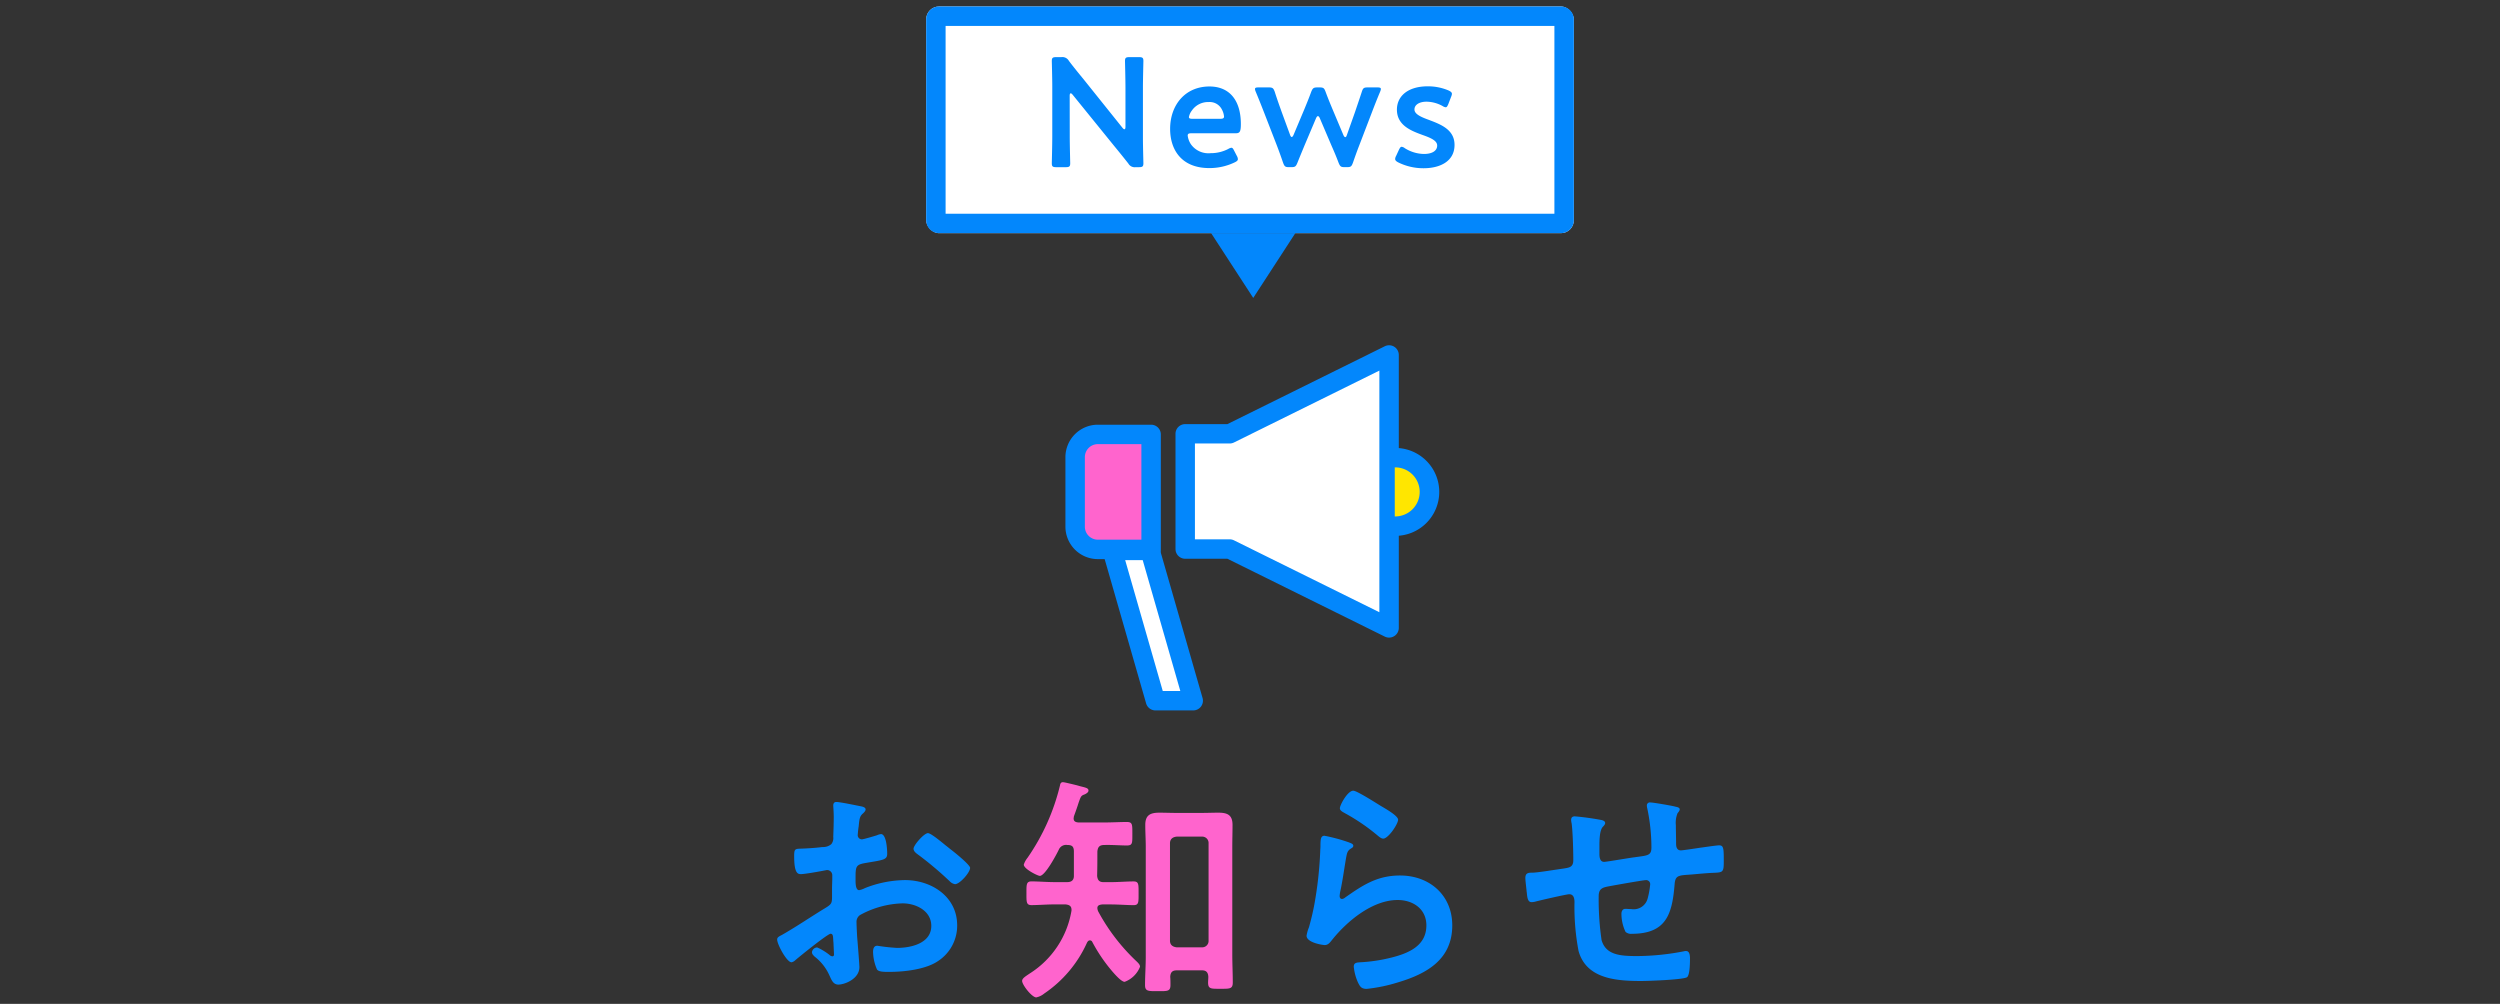
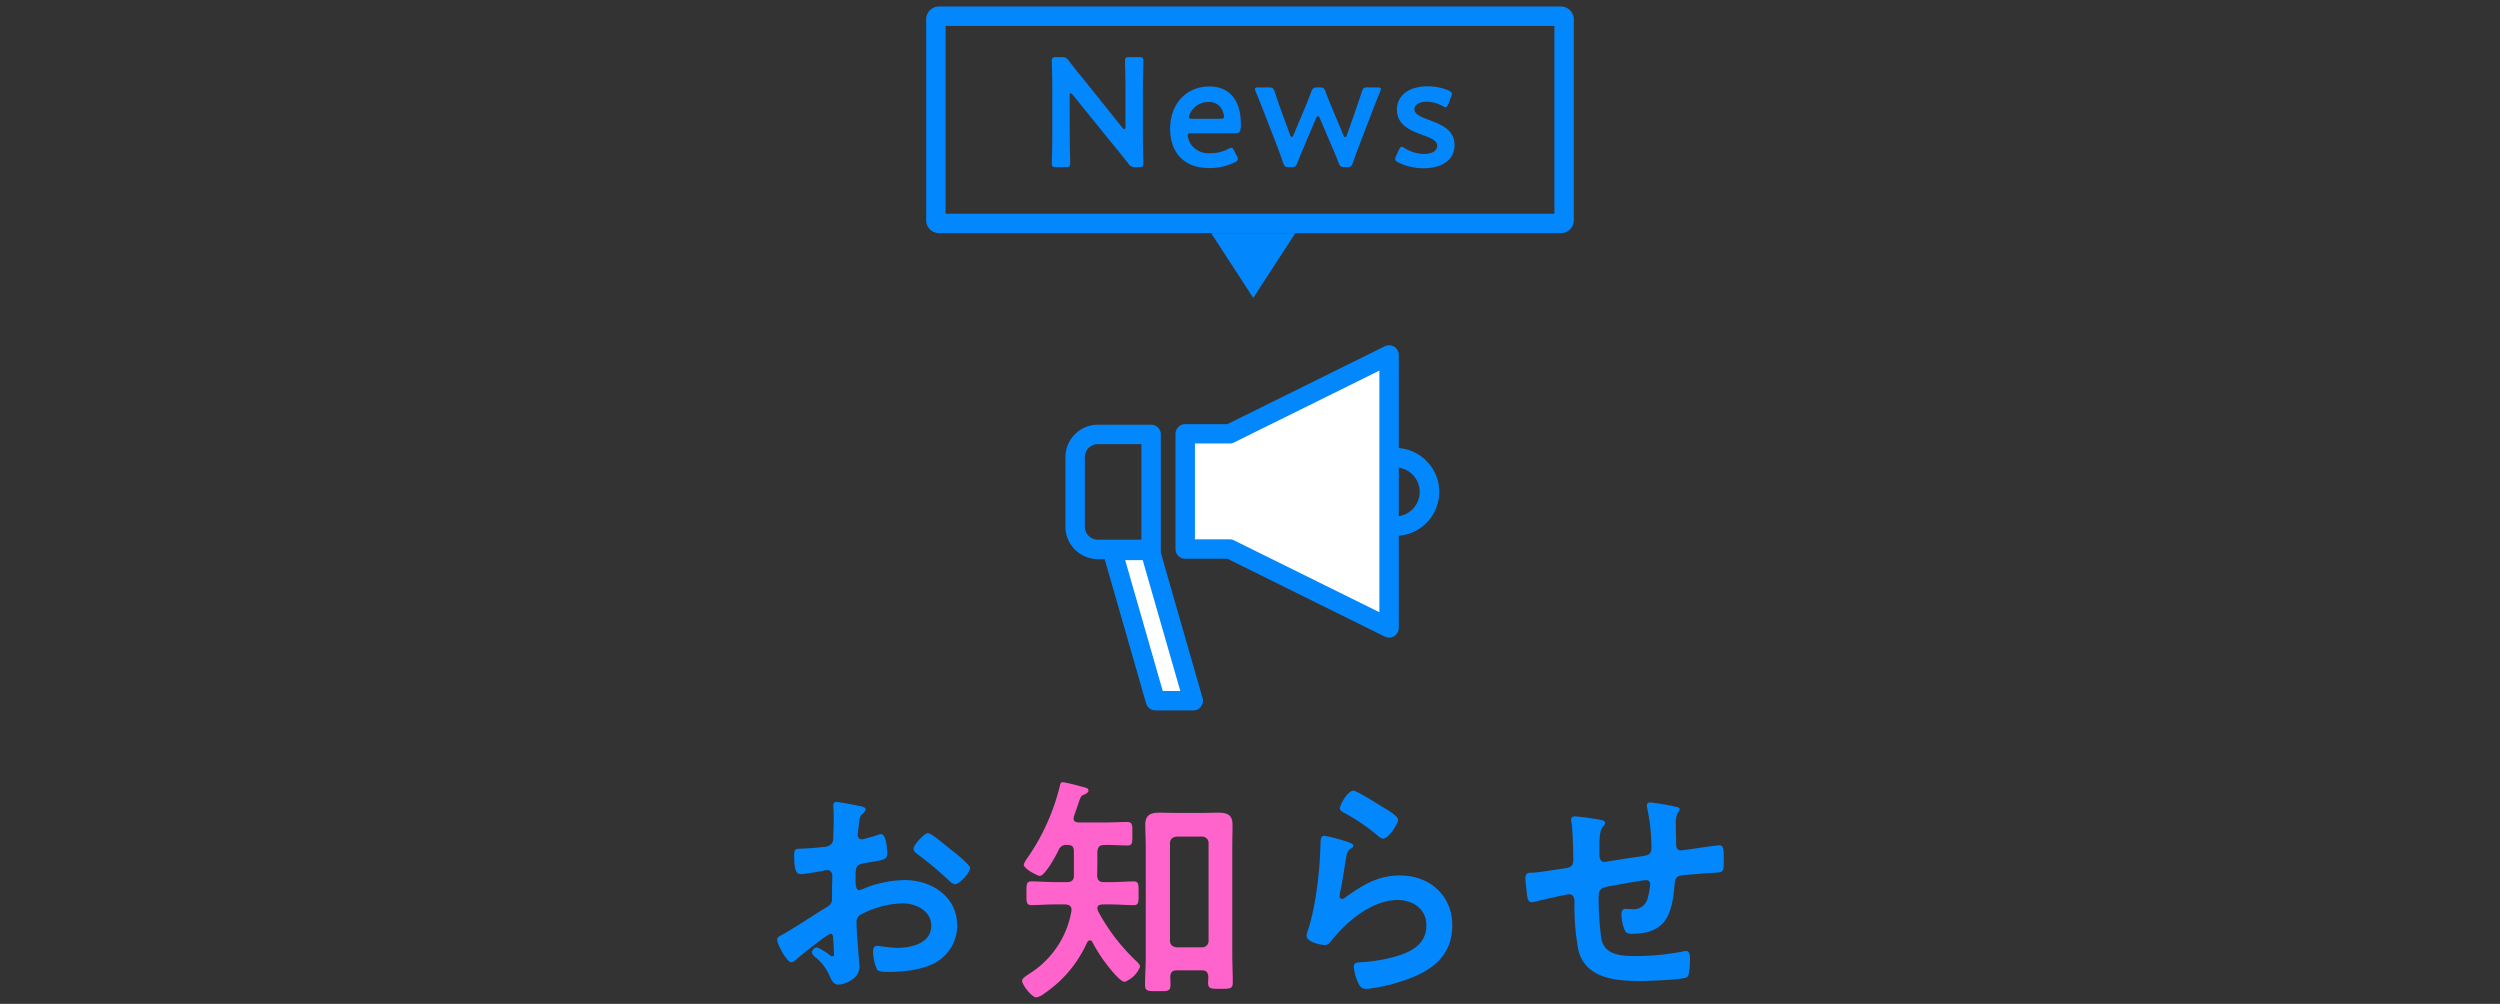
<svg xmlns="http://www.w3.org/2000/svg" width="386" height="155" viewBox="0 0 386 155">
  <rect x="0" y="0" width="386" height="155" fill="#333333" stroke="none" />
  <defs>
    <clipPath id="b">
      <rect width="386" height="155" />
    </clipPath>
  </defs>
  <g id="a" clip-path="url(#b)">
    <g transform="translate(-11718.184 4195.909)">
      <path d="M-46.768-21.349c-.814-.666-2.331-1.924-2.775-1.924-.592,0-2.22,1.85-2.22,2.405,0,.407.407.7.666.888a52.975,52.975,0,0,1,4.921,4.144,1.485,1.485,0,0,0,.814.444c.74,0,2.331-1.813,2.331-2.516,0-.407-1.85-1.961-2.849-2.738C-46.176-20.868-46.472-21.127-46.768-21.349ZM-64.158-6.7c0,.148.037.333.037.518,0,.074.074,1.591.074,1.628,0,.148-.037.3-.259.3a.73.73,0,0,1-.444-.222,8.883,8.883,0,0,0-1.887-1.147.837.837,0,0,0-.814.74c0,.3.259.518.444.7A7.487,7.487,0,0,1-64.75-1.295c.3.629.555,1.406,1.369,1.406,1,0,3.256-.888,3.256-2.7,0-.37-.259-3.7-.333-4.477-.037-.518-.111-2-.111-2.442a1.245,1.245,0,0,1,.592-1.147,14.425,14.425,0,0,1,6.512-1.776c2.072,0,4.44,1.147,4.44,3.478,0,2.7-3.145,3.4-5.291,3.4a29.221,29.221,0,0,1-3.034-.333c-.555,0-.666.481-.666.962a7.175,7.175,0,0,0,.592,2.664c.185.37.962.407,1.554.407h.444c2.22,0,5.55-.37,7.437-1.665a6.513,6.513,0,0,0,2.96-5.513c0-4.44-3.959-6.993-8.066-6.993A17.3,17.3,0,0,0-59.237-14.8a3.512,3.512,0,0,1-.925.333c-.481,0-.555-.814-.555-1.443v-.518c0-1.7.074-1.961,1.443-2.22,2.812-.481,3.441-.481,3.441-1.443,0-.629-.111-3.034-.962-3.034a2.031,2.031,0,0,0-.629.185c-.37.111-2.072.629-2.331.629a.648.648,0,0,1-.629-.629c0-.148.037-.37.037-.518.037-.333.074-.629.111-.851.111-1.147.148-1.591.7-2.035.148-.148.37-.37.37-.592,0-.333-.518-.444-.74-.481-.74-.148-3.219-.666-3.774-.666-.37,0-.481.259-.481.555,0,.148.074,1,.074,1.739,0,1.036-.037,2.072-.074,3.108a1.5,1.5,0,0,1-.3,1.11,1.972,1.972,0,0,1-1.369.444c-1.147.148-2.442.222-3.589.259-.7.037-.777.185-.777,1.184,0,2.7.592,2.738,1.073,2.738.555,0,3.071-.444,3.774-.592.074,0,.148-.037.222-.037a.807.807,0,0,1,.814.851v.37c0,.555-.037,1.11-.037,1.665v1.258c0,1.147-.148,1.184-1.554,2.035-2.035,1.258-4,2.59-6.068,3.774-.444.259-.851.37-.851.777,0,.74,1.48,3.515,2.22,3.515a1.164,1.164,0,0,0,.555-.3c.629-.555,5.032-4.107,5.476-4.107C-64.195-7.733-64.195-7.363-64.158-6.7Zm75.85-16.169c-.592,0-.629.555-.629,1.628,0,.259-.037.518-.037.814a59.1,59.1,0,0,1-.888,8.066c-.222,1.221-.518,2.442-.851,3.626a5.684,5.684,0,0,0-.37,1.3c0,1.073,2.479,1.443,2.812,1.443.518,0,.814-.407,1.11-.777,2.331-2.923,6.253-6.179,10.138-6.179,2.368,0,4.44,1.369,4.44,3.922,0,3.145-2.738,4.292-5.365,4.958a24.718,24.718,0,0,1-4.921.74c-.481.037-.925.074-.925.666a7.7,7.7,0,0,0,.629,2.4c.333.7.555,1.036,1.369,1.036a24.732,24.732,0,0,0,4.81-1c4.477-1.332,8.4-3.552,8.4-8.806,0-4.662-3.515-7.7-8.066-7.7-3.515,0-5.735,1.48-8.473,3.4a.826.826,0,0,1-.481.222c-.259,0-.37-.222-.37-.444a5.613,5.613,0,0,1,.111-.777c.37-1.7.592-3.441.888-5.143.148-.74.185-1.073.777-1.443.148-.074.333-.185.333-.407,0-.3-.407-.407-.666-.518A26.271,26.271,0,0,0,11.692-22.866Zm2.368-4.255c0,.407.481.592.851.814a30.284,30.284,0,0,1,4.662,3.145c.3.222.777.74,1.184.74.777,0,2.294-2.257,2.294-2.923,0-.629-2.146-1.813-2.7-2.146-.666-.407-3.663-2.331-4.218-2.331C15.244-29.822,14.06-27.6,14.06-27.121Zm36.3,1.258c-.37,0-.592.148-.592.555a2.5,2.5,0,0,0,.074.518c.185,1.332.259,4.329.259,5.7,0,1.11-.666,1.147-1.554,1.295-1.11.148-3.7.592-4.7.629-.629,0-1.147,0-1.147.814,0,.407.111,1.221.148,1.628.037.222.037.444.074.629.074.888.185,1.48.74,1.48a2.517,2.517,0,0,0,.555-.074c.666-.185,4.847-1.147,5.254-1.147.7,0,.814.666.814,1.221a36.278,36.278,0,0,0,.629,7.548C52.133-.7,56.906-.444,60.643-.444c.962,0,6.475-.185,7.03-.592.444-.37.444-2.368.444-2.96,0-.407-.074-1.073-.592-1.073a1.024,1.024,0,0,0-.333.037,38.652,38.652,0,0,1-7.141.74c-2.59,0-4.921-.111-5.587-2.479a43.809,43.809,0,0,1-.444-6.734c0-1.036.407-1.332,1.369-1.517.74-.148,5.513-1,5.957-1a.624.624,0,0,1,.629.629,12.626,12.626,0,0,1-.407,2.257,2.23,2.23,0,0,1-2.516,1.591c-.3,0-.629-.037-.925-.037-.407,0-.592.37-.592.74a6.523,6.523,0,0,0,.629,2.812,1.257,1.257,0,0,0,.962.3c5.365,0,6.253-3.071,6.623-7.7.111-1.48.814-1.295,2.886-1.48,1.221-.111,2.109-.185,2.775-.222,1.776-.074,1.924,0,1.924-1.739,0-1.961,0-2.516-.7-2.516-.481,0-2.368.3-2.96.37-.481.074-2.664.407-2.96.407-.629,0-.74-.555-.74-1.036,0-.962-.037-1.887-.037-2.849a3.89,3.89,0,0,1,.259-1.85c.111-.148.333-.37.333-.592,0-.333-.481-.37-.74-.444-.592-.148-3.33-.629-3.811-.629a.457.457,0,0,0-.518.481,2.166,2.166,0,0,0,.074.481,29.43,29.43,0,0,1,.629,5.994c0,1.3-.629,1.221-2.664,1.517-.666.074-4.292.7-4.625.7-.74,0-.74-.851-.74-1.406v-1c0-1.073.037-2.442.518-3,.148-.148.37-.37.37-.592,0-.259-.259-.37-.481-.444A40.589,40.589,0,0,0,50.357-25.863Z" transform="translate(11911 -4044)" fill="#0387fc" />
      <path d="M6.808-5.513c-.666-.074-1.036-.407-1.036-1.036V-21.571c0-.629.37-.962,1.036-1.036H10.73a.981.981,0,0,1,1,1.036V-6.549a.981.981,0,0,1-1,1.036Zm3.885,3.552c.666,0,.962.3,1,1,0,.3-.037.592-.037.888,0,1,.444.962,1.887.962s1.924.037,1.924-.962c0-1.48-.074-2.923-.074-4.366V-21.016c0-1.147.037-2.257.037-3.4,0-1.554-.814-1.887-2.183-1.887-.851,0-1.7.037-2.553.037h-4c-.851,0-1.7-.037-2.553-.037-1.406,0-2.183.37-2.183,1.887,0,1.147.074,2.294.074,3.4V-4.07c0,1.48-.111,2.923-.111,4.4,0,.962.518.925,2,.925S5.846,1.295,5.846.3c0-.444,0-.851-.037-1.258.037-.7.333-1,1-1ZM-5.476-16.539c.037-1.258.037-2.516.037-3.774.074-.7.333-1,1.073-1,1.184-.037,2.442.074,3.478.074.888,0,.851-.37.851-1.776,0-1.443.037-1.85-.851-1.85-1.073,0-2.294.074-3.478.074h-4c-.407-.037-.74-.148-.74-.629,0-.074.037-.185.037-.3.37-1,.592-1.665.74-2.146.333-.925.37-1.073.925-1.258.222-.111.592-.3.592-.592,0-.37-.37-.444-1.258-.666-.259-.074-.518-.148-.814-.222-.333-.074-1.628-.407-1.887-.407-.333,0-.407.3-.444.518a33.246,33.246,0,0,1-4.995,11.137,3.421,3.421,0,0,0-.592,1.073c0,.666,2.146,1.739,2.479,1.739.814,0,2.553-3.256,2.923-4.033a1.219,1.219,0,0,1,1.3-.74c.777,0,1.036.259,1.036,1.036v3.737c0,.666-.37.962-1.036.962h-1.924c-1.221,0-2.516-.111-3.589-.111-.814,0-.777.518-.777,1.85,0,1.3-.037,1.813.777,1.813,1,0,2.331-.111,3.589-.111h1.665c.666.074.962.3.925.962A14.24,14.24,0,0,1-15.873-1.48c-.592.407-1.184.74-1.184,1.147,0,.629,1.517,2.553,2.183,2.553a2.88,2.88,0,0,0,1.221-.592A18.772,18.772,0,0,0-7.03-6.253c.111-.185.222-.333.444-.333a.4.4,0,0,1,.37.259A24.9,24.9,0,0,0-2.923-1.554c.333.37,1.221,1.369,1.7,1.369A4.084,4.084,0,0,0,1.147-2.516c0-.333-.3-.592-.518-.814a30.232,30.232,0,0,1-5.883-7.622,1.364,1.364,0,0,1-.185-.629c0-.444.407-.518.777-.555h1.221c1.3,0,2.627.111,3.589.111.814,0,.777-.444.777-1.813,0-1.406.037-1.85-.777-1.85-1.036,0-2.368.111-3.589.111H-4.477C-5.143-15.577-5.4-15.873-5.476-16.539Z" transform="translate(11893.057 -4044.129)" fill="#ff64cd" />
    </g>
    <g transform="translate(165.129 52.938)">
      <path d="M68.939,3.089,44.324,15.263H37.461V33.051h6.863L68.939,45.225Z" transform="translate(-19.593 -1.218)" fill="#fff" />
      <path d="M68.939,1.589a1.5,1.5,0,0,1,1.5,1.5V45.225a1.5,1.5,0,0,1-2.165,1.345l-24.3-12.019H37.461a1.5,1.5,0,0,1-1.5-1.5V15.263a1.5,1.5,0,0,1,1.5-1.5h6.512l24.3-12.019A1.5,1.5,0,0,1,68.939,1.589Zm-1.5,41.22V5.5l-22.45,11.1a1.5,1.5,0,0,1-.665.155H38.961V31.551h5.363a1.5,1.5,0,0,1,.665.155Z" transform="translate(-19.593 -1.218)" fill="#0387fc" />
-       <path d="M14.818,48.464H6.6a3.508,3.508,0,0,1-3.508-3.508V34.218A3.508,3.508,0,0,1,6.6,30.71h8.221Z" transform="translate(-2.219 -16.574)" fill="#ff64cd" />
      <path d="M14.818,49.964H6.6a5.014,5.014,0,0,1-5.008-5.008V34.218A5.014,5.014,0,0,1,6.6,29.21h8.221a1.5,1.5,0,0,1,1.5,1.5V48.464A1.5,1.5,0,0,1,14.818,49.964ZM6.6,32.21a2.01,2.01,0,0,0-2.008,2.008V44.956A2.01,2.01,0,0,0,6.6,46.964h6.721V32.21Z" transform="translate(-2.219 -16.574)" fill="#0387fc" />
      <path d="M16.007,71.052h5.832l6.666,23.2H22.673Z" transform="translate(-9.4 -39.001)" fill="#fff" />
      <path d="M16.007,69.552h5.832a1.5,1.5,0,0,1,1.442,1.086l6.666,23.2a1.5,1.5,0,0,1-1.442,1.914H22.673a1.5,1.5,0,0,1-1.442-1.086l-6.666-23.2a1.5,1.5,0,0,1,1.442-1.914Zm4.7,3H18l5.8,20.2h2.711Z" transform="translate(-9.4 -39.001)" fill="#0387fc" />
-       <path d="M108.67,38.793a5.288,5.288,0,1,1,0,10.575" transform="translate(-58.448 -21.067)" fill="#ffe600" />
      <path d="M108.67,50.868a1.5,1.5,0,0,1,0-3,3.788,3.788,0,1,0,0-7.575,1.5,1.5,0,0,1,0-3,6.788,6.788,0,1,1,0,13.575Z" transform="translate(-58.448 -21.067)" fill="#0387fc" />
    </g>
    <g transform="translate(-490 -161)">
-       <rect width="100" height="35" rx="2" transform="translate(633 162)" fill="#fff" />
      <path d="M3,3V32H97V3H3M2,0H98a2,2,0,0,1,2,2V33a2,2,0,0,1-2,2H2a2,2,0,0,1-2-2V2A2,2,0,0,1,2,0Z" transform="translate(633 162)" fill="#0387fc" />
      <path d="M-27.84-11.208c0-.24.048-.384.168-.384q.108,0,.288.216L-21-3.5c.792.96,1.488,1.824,2.208,2.736a1.131,1.131,0,0,0,1.152.576h.48c.552,0,.7-.1.7-.6,0-.168-.072-2.64-.072-3.96v-7.632c0-1.392.072-4.032.072-4.2,0-.5-.144-.6-.7-.6H-18.6c-.552,0-.7.1-.7.6,0,.168.072,2.808.072,4.2v5.952c0,.24-.048.384-.168.384q-.108,0-.288-.216l-6-7.488c-.768-.936-1.536-1.872-2.28-2.856a1.15,1.15,0,0,0-1.152-.576H-29.9c-.552,0-.7.1-.7.6,0,.168.072,2.616.072,3.96v7.632c0,1.392-.072,4.032-.072,4.2,0,.5.144.6.7.6h1.44c.552,0,.7-.1.7-.6,0-.168-.072-2.808-.072-4.2Zm25.416,8.52c-.168-.336-.264-.5-.456-.5A1.278,1.278,0,0,0-3.36-3a5.776,5.776,0,0,1-2.688.648A3.324,3.324,0,0,1-9.12-3.72a3.115,3.115,0,0,1-.5-1.344c0-.288.168-.36.6-.36h6.792c.624,0,.816-.192.816-1.416,0-3.7-1.776-5.808-4.848-5.808-3.72,0-6.072,2.832-6.072,6.552,0,3.24,1.776,6.048,6.048,6.048A8.964,8.964,0,0,0-2.352-.936c.336-.168.48-.288.48-.5A1.079,1.079,0,0,0-2.016-1.9ZM-4.632-7.656H-8.88c-.384,0-.552-.072-.552-.264A2.287,2.287,0,0,1-9-8.9a3.053,3.053,0,0,1,2.64-1.344A2.1,2.1,0,0,1-4.344-9.1a2.732,2.732,0,0,1,.336,1.128C-4.032-7.728-4.2-7.656-4.632-7.656Zm14.832-.1c.1-.216.192-.312.288-.312s.192.1.288.312L12.6-3.48c.384.864.72,1.656,1.08,2.616.24.576.36.672.936.672h.36c.576,0,.7-.1.912-.672.336-.96.624-1.776.96-2.64L18.816-8.64c.384-1.008.768-1.992,1.272-3.192a1.388,1.388,0,0,0,.12-.408c0-.216-.168-.264-.552-.264H18.192c-.624,0-.744.1-.936.7-.384,1.176-.7,2.088-1.056,3.144L14.952-5.136c-.072.216-.144.312-.24.312s-.192-.1-.288-.312L12.768-9.072c-.36-.864-.72-1.728-1.1-2.76-.216-.576-.336-.672-.96-.672H10.44c-.624,0-.744.1-.984.672-.384,1.056-.744,1.92-1.1,2.784L6.72-5.16c-.1.216-.192.312-.264.312-.1,0-.192-.1-.264-.312L4.9-8.688c-.36-1.008-.7-1.944-1.08-3.144-.216-.576-.336-.672-.96-.672H1.32c-.384,0-.552.048-.552.264a1.388,1.388,0,0,0,.12.408c.5,1.2.888,2.184,1.272,3.168L4.152-3.528c.312.816.624,1.68.96,2.664.216.576.336.672.912.672h.36c.576,0,.7-.1.936-.672.384-.96.744-1.824,1.08-2.64Zm17.544.312C26.472-7.9,25.392-8.352,25.392-9.1c0-.72.744-1.2,1.872-1.2a5.273,5.273,0,0,1,2.472.672,1.147,1.147,0,0,0,.48.192c.168,0,.264-.168.408-.5l.432-1.128a1.489,1.489,0,0,0,.12-.432c0-.24-.168-.36-.5-.528a8.1,8.1,0,0,0-3.24-.648c-3.048,0-4.752,1.512-4.752,3.6,0,2.424,2.184,3.264,3.96,3.912,1.224.432,2.256.864,2.256,1.632,0,.84-.816,1.3-2.04,1.3A5.752,5.752,0,0,1,23.9-3.12a.98.98,0,0,0-.48-.216c-.168,0-.264.144-.432.48l-.432.936a1.079,1.079,0,0,0-.144.456c0,.216.144.36.456.528a8.736,8.736,0,0,0,3.936.912c2.52,0,4.776-1.056,4.776-3.6C31.584-5.952,29.52-6.768,27.744-7.44Z" transform="translate(683 187)" fill="#0387fc" />
      <path d="M6.5,0,13,10H0Z" transform="translate(690 207) rotate(180)" fill="#0387fc" />
    </g>
  </g>
</svg>